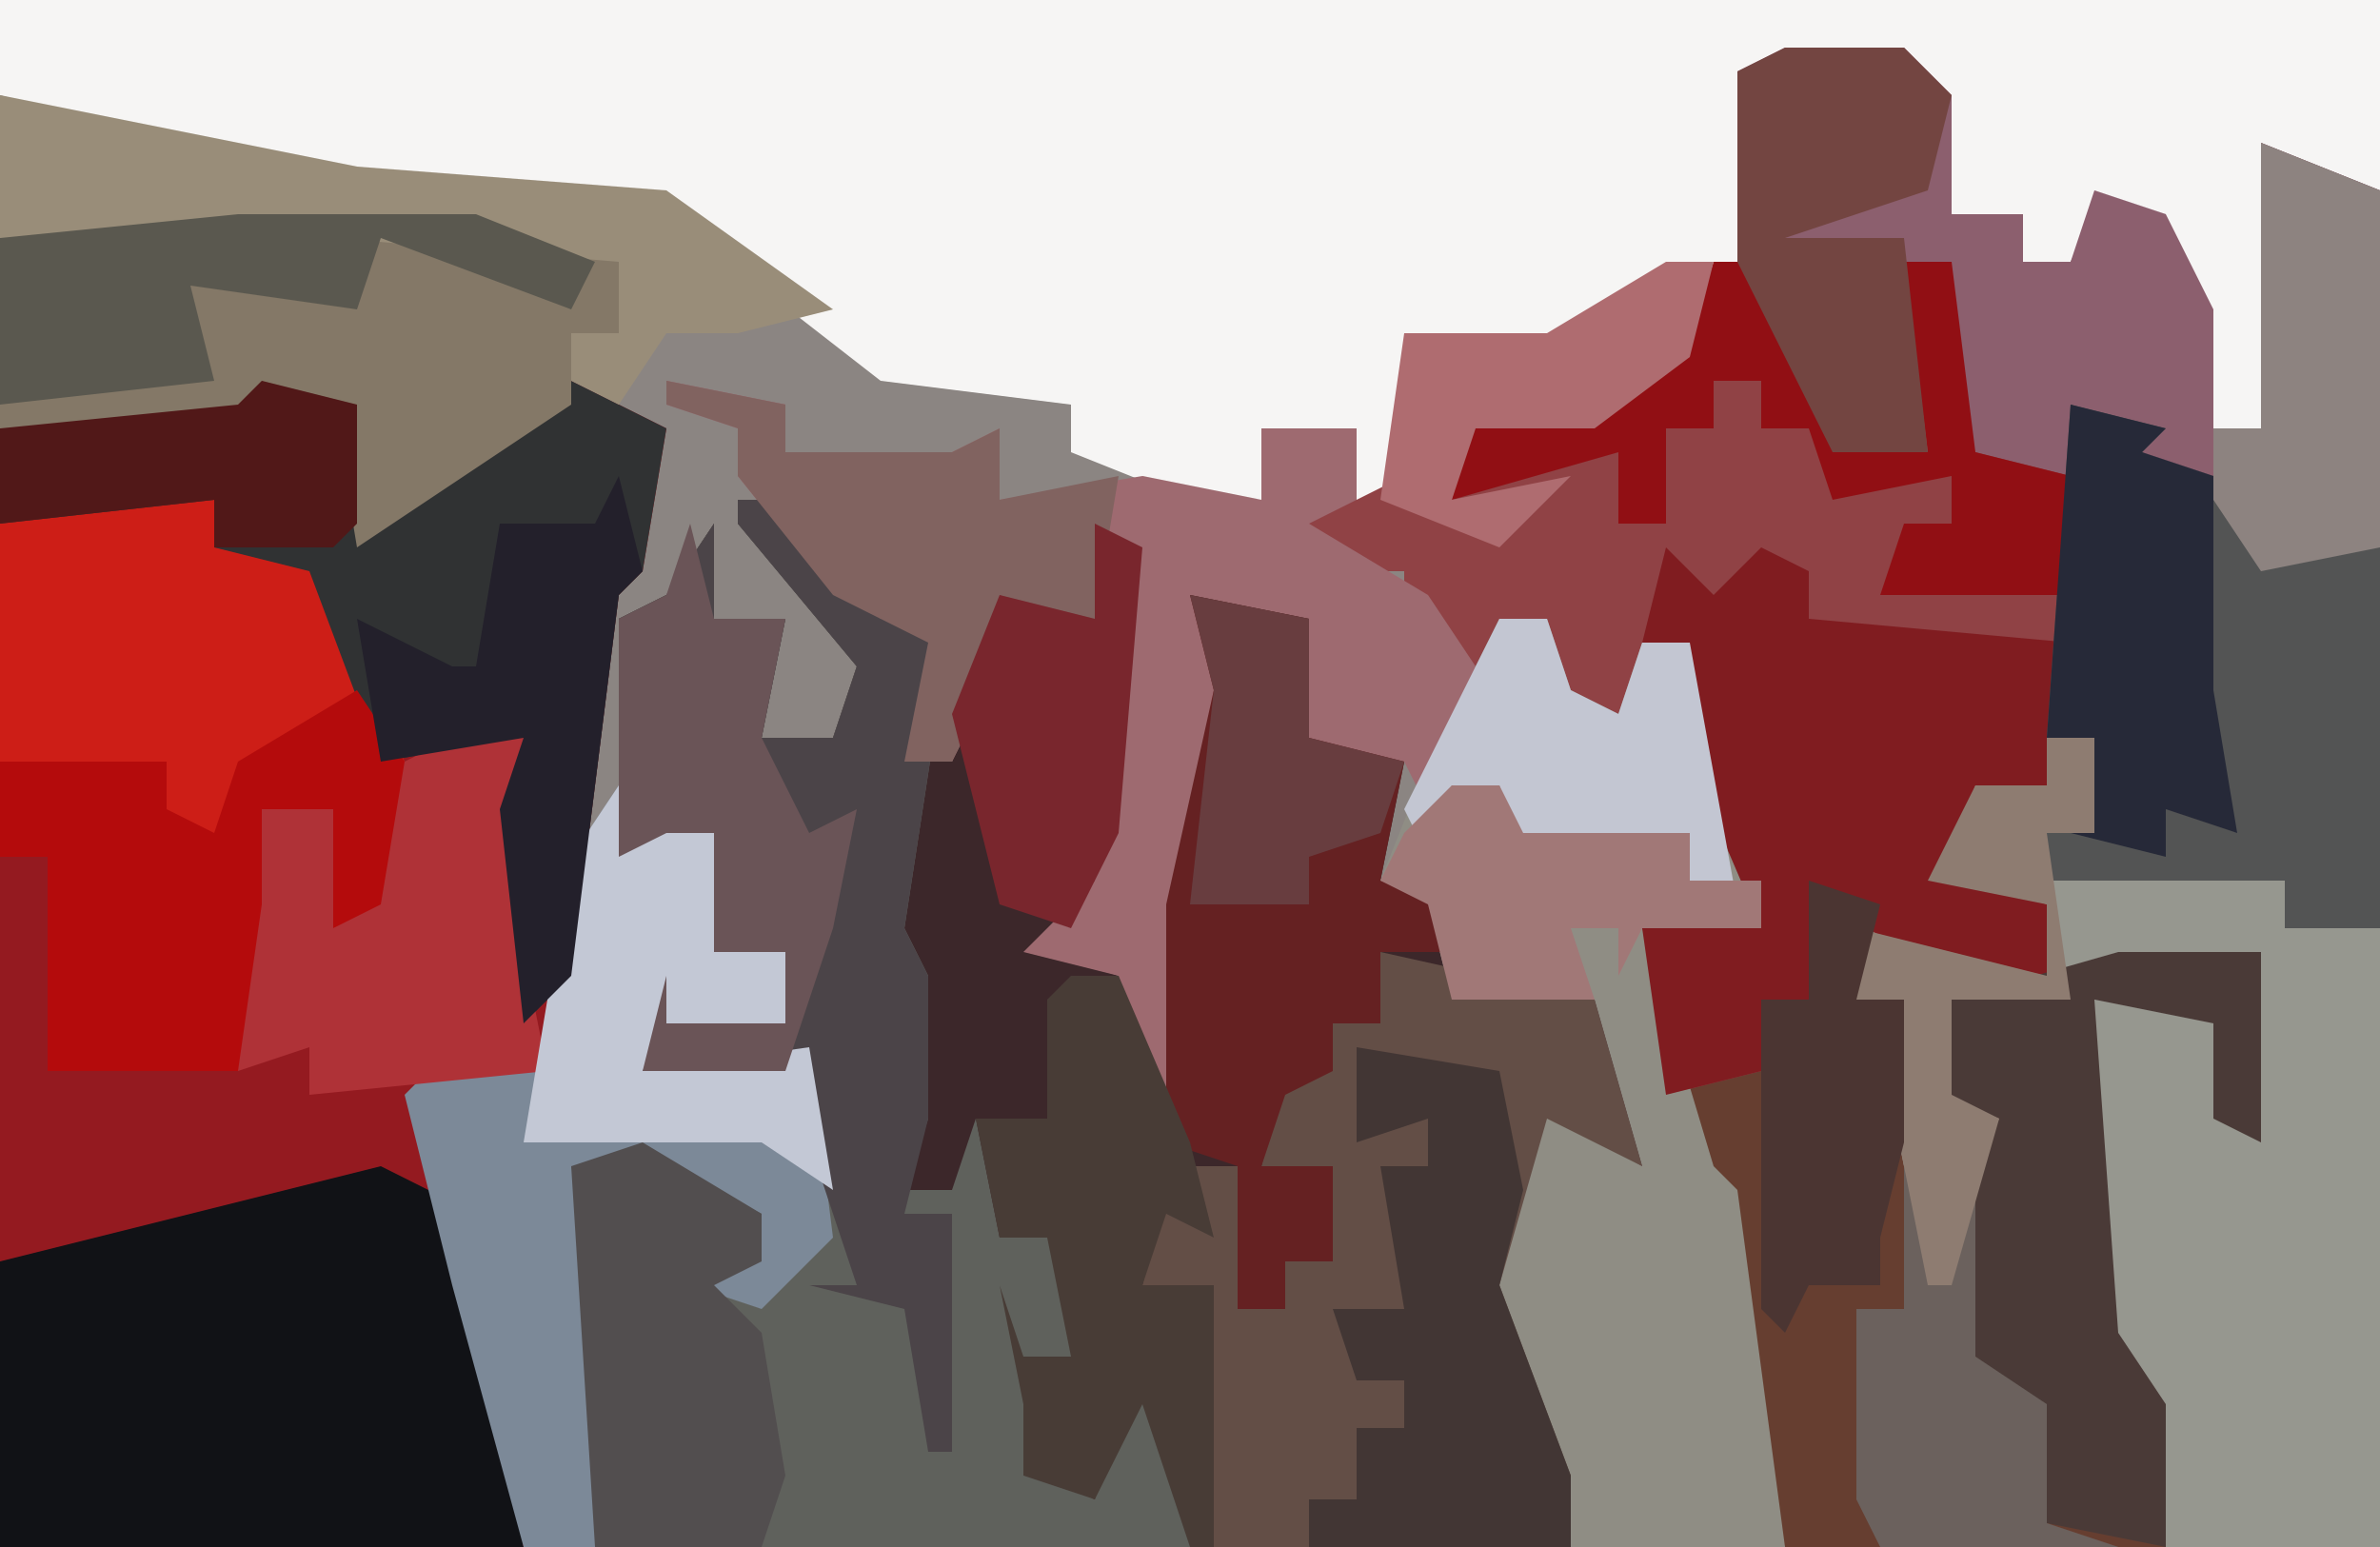
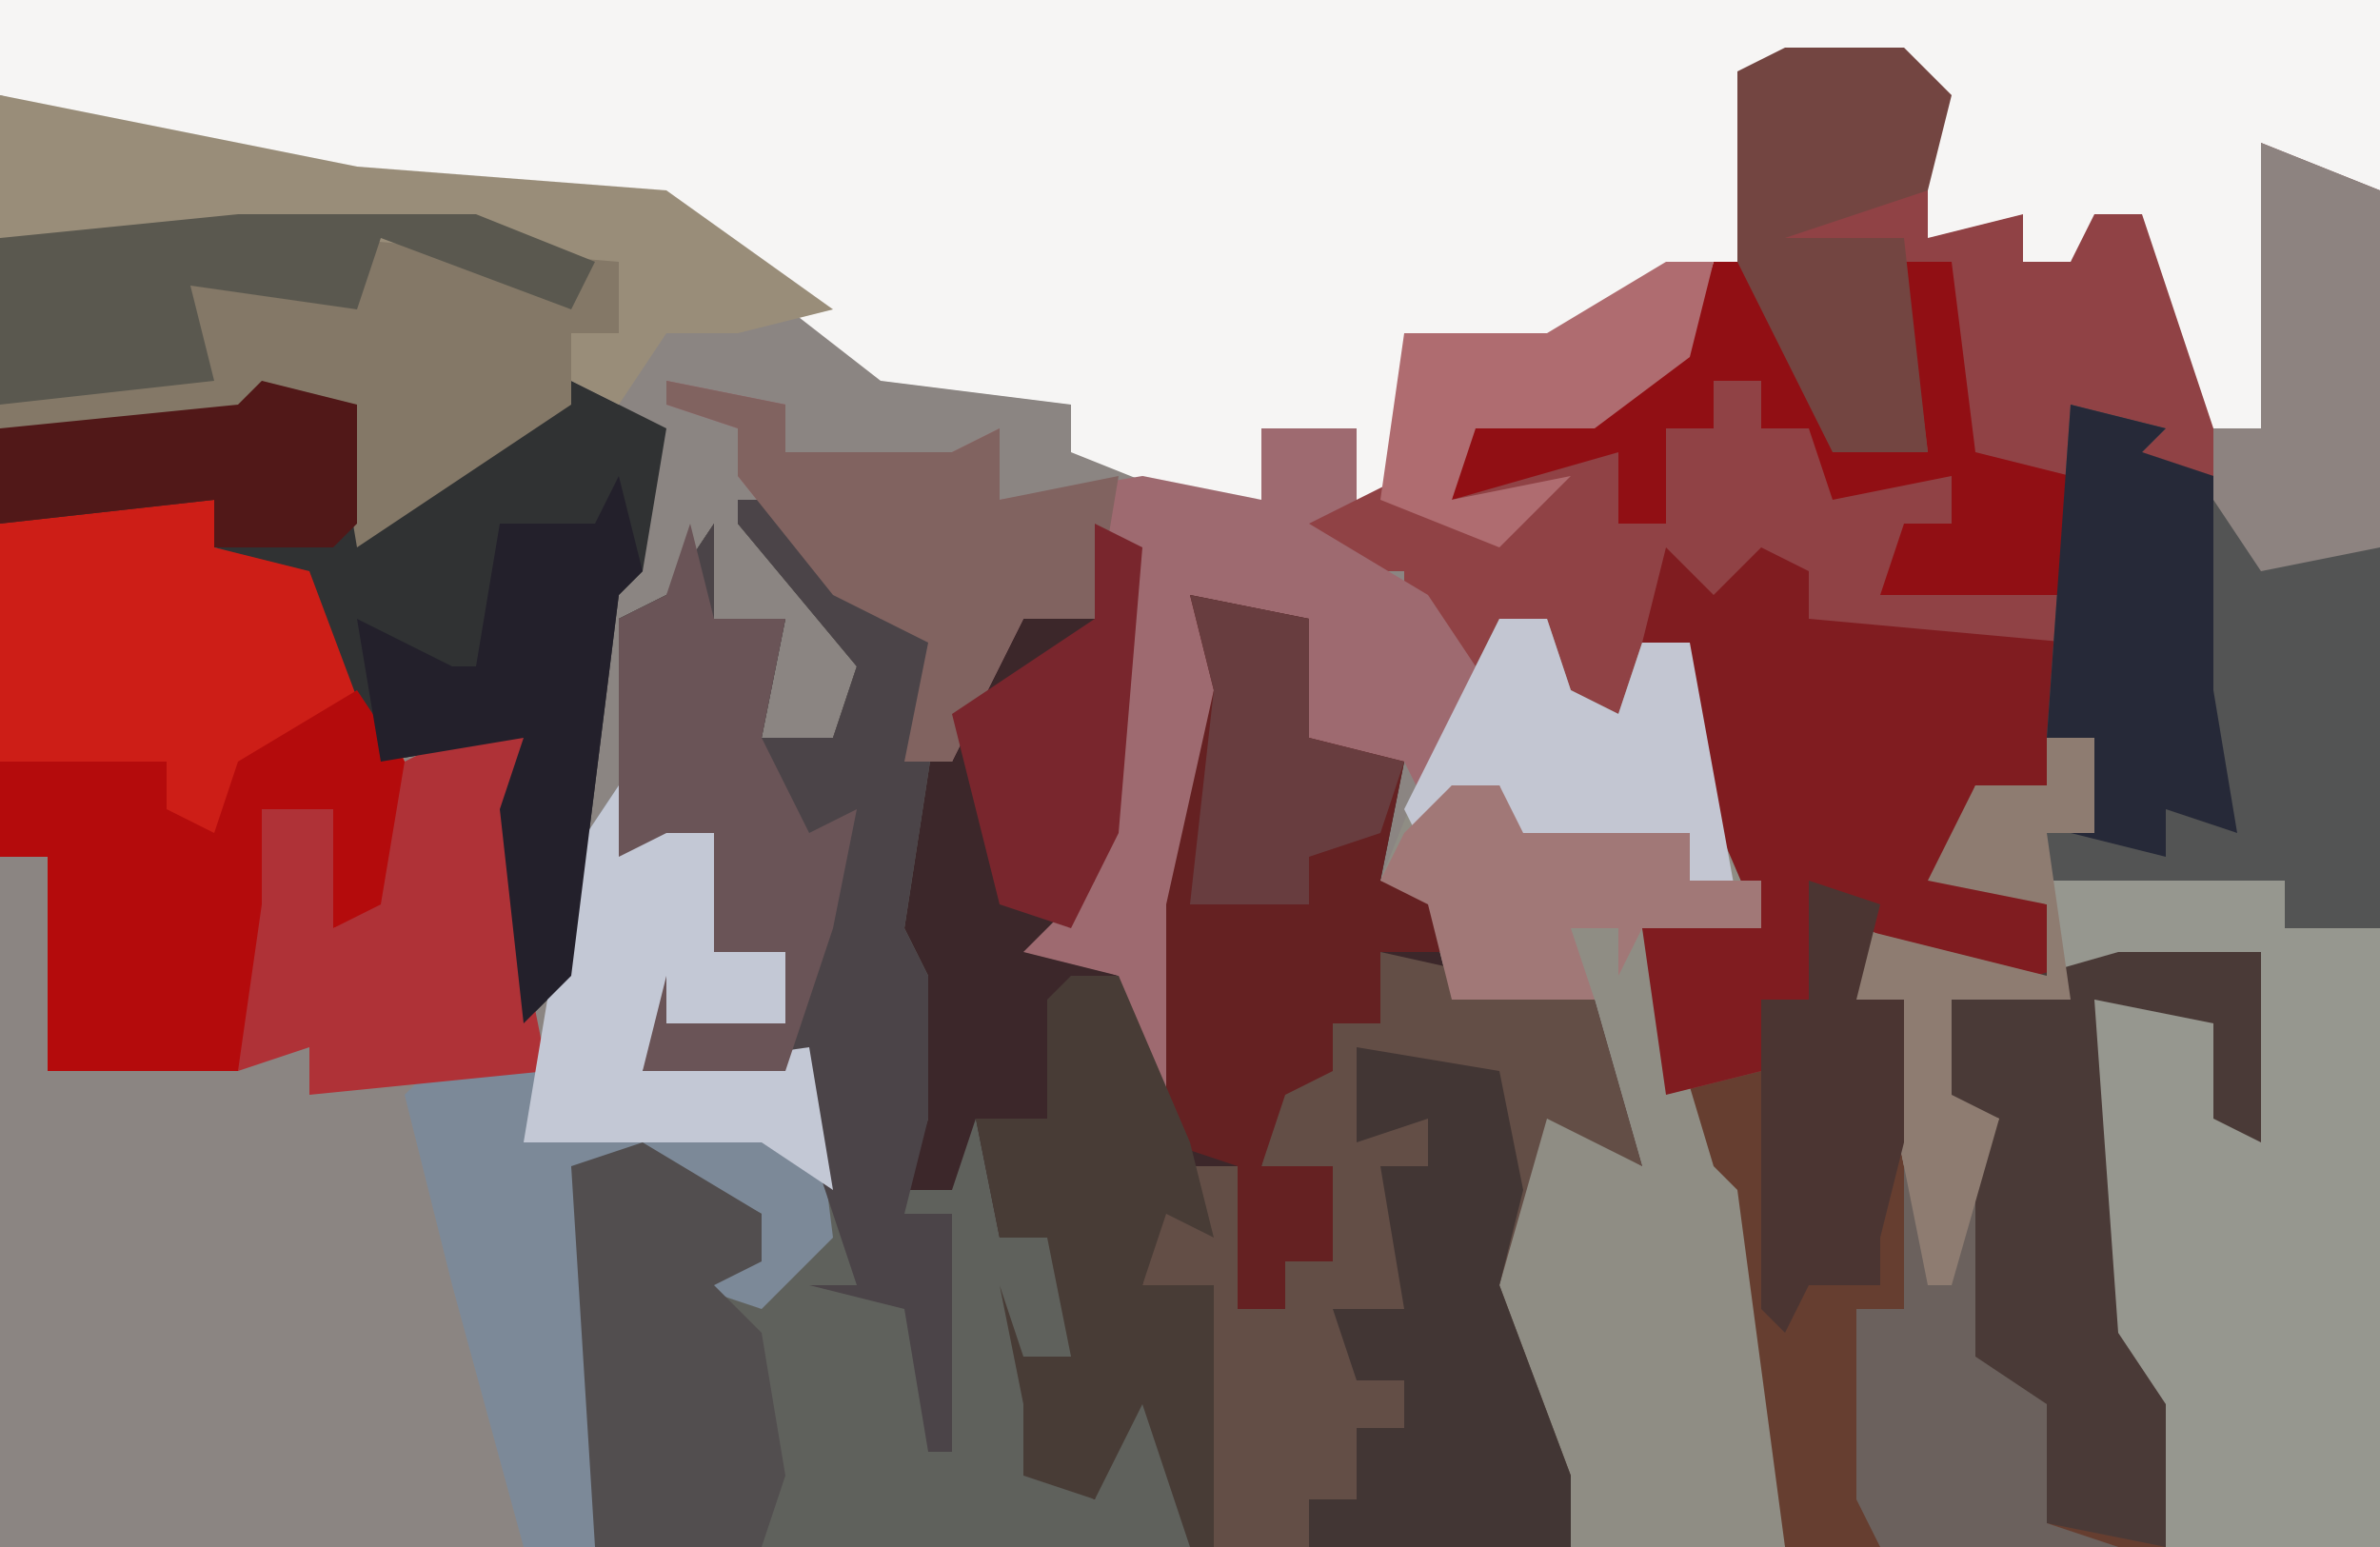
<svg xmlns="http://www.w3.org/2000/svg" version="1.1" width="100" height="65">
  <path d="M0,0 L100,0 L100,65 L0,65 Z " fill="#8B8582" transform="translate(0,0)" />
  <path d="M0,0 L5,0 L7,2 L7,7 L10,7 L10,9 L12,9 L13,6 L16,7 L18,11 L18,16 L20,16 L20,4 L25,6 L25,63 L0,63 L-2,58 L-3,48 L-5,45 L-6,37 L-1,37 L-4,30 L-4,25 L-7,28 L-10,27 L-10,24 L-12,24 L-12,26 L-16,26 L-16,22 L-18,22 L-19,24 L-21,19 L-17,18 L-16,12 L-10,12 L-5,9 L-2,9 L-2,1 Z " fill="#904245" transform="translate(75,2)" />
  <path d="M0,0 L2,0 L6,5 L9,5 L7,11 L9,11 L11,4 L15,5 L15,1 L17,2 L16,14 L14,18 L13,19 L16,20 L18,25 L18,17 L20,8 L19,4 L24,5 L24,10 L28,11 L27,16 L30,17 L30,20 L36,21 L38,28 L34,26 L32,33 L35,41 L35,44 L-6,44 L-7,28 L-3,27 L1,30 L1,32 L-1,33 L3,31 L2,24 L-4,24 L-3,20 L-3,22 L2,22 L2,19 L-1,19 L-1,14 L-3,14 L-5,15 L-5,5 L-3,4 L-1,1 L-1,5 L2,5 L1,10 L4,10 L5,7 L0,1 Z " fill="#3C272A" transform="translate(31,21)" />
  <path d="M0,0 L100,0 L100,8 L95,6 L95,18 L93,18 L90,9 L88,9 L87,11 L85,11 L85,9 L81,10 L81,4 L76,3 L73,3 L73,11 L64,15 L59,14 L59,20 L57,21 L57,18 L53,18 L53,21 L51,21 L50,23 L50,21 L45,19 L45,17 L37,16 L28,9 L15,8 L0,4 Z " fill="#F6F5F4" transform="translate(0,0)" />
-   <path d="M0,0 L4,1 L5,6 L13,0 L17,2 L16,8 L15,9 L13,25 L12,29 L7,30 L8,34 L9,38 L11,45 L11,49 L-11,49 L-11,2 L-1,1 Z " fill="#941A20" transform="translate(11,16)" />
  <path d="M0,0 L2,0 L6,5 L9,5 L7,18 L8,20 L8,26 L7,29 L9,29 L10,26 L11,31 L13,31 L14,29 L14,36 L12,37 L14,40 L13,41 L15,42 L16,37 L19,39 L19,44 L-6,44 L-7,28 L-3,27 L1,30 L1,32 L-1,33 L3,31 L2,24 L-4,24 L-3,20 L-3,22 L2,22 L2,19 L-1,19 L-1,14 L-3,14 L-5,15 L-5,5 L-3,4 L-1,1 L-1,5 L2,5 L1,10 L4,10 L5,7 L0,1 Z " fill="#5F615C" transform="translate(31,21)" />
  <path d="M0,0 L3,1 L2,5 L4,5 L5,12 L7,12 L8,10 L5,9 L6,5 L13,3 L19,3 L19,11 L17,10 L17,6 L12,5 L13,19 L15,22 L15,28 L-1,28 L-3,23 L-4,13 L-6,9 L-2,8 L-2,5 L0,5 Z " fill="#663E30" transform="translate(76,37)" />
  <path d="M0,0 L2,0 L2,4 L0,4 L0,6 L10,6 L10,8 L14,8 L14,34 L5,34 L3,26 L2,25 L2,11 L7,11 L9,17 L9,9 L1,11 L-4,11 L-4,15 L-2,16 L-4,23 L-5,23 L-7,13 L-6,11 L-8,11 L-8,8 L0,10 L0,7 L-5,6 L-3,2 L0,2 Z " fill="#96978F" transform="translate(86,31)" />
  <path d="M0,0 L2,0 L3,3 L5,4 L6,1 L8,1 L10,10 L11,13 L6,13 L9,23 L10,24 L12,39 L3,39 L0,29 L-1,26 L1,20 L6,23 L4,16 L-2,16 L-3,12 L-5,11 L-3,6 Z " fill="#8F8D84" transform="translate(63,26)" />
-   <path d="M0,0 L5,0 L7,2 L7,7 L10,7 L10,9 L12,9 L13,6 L16,7 L18,11 L18,16 L20,16 L20,4 L25,6 L25,21 L20,22 L18,19 L14,17 L15,16 L12,15 L12,18 L8,17 L6,11 L7,9 L5,9 L6,17 L2,17 L-2,9 L-2,1 Z " fill="#8C5F6E" transform="translate(75,2)" />
  <path d="M0,0 L7,0 L7,2 L12,3 L15,11 L15,17 L12,18 L12,13 L9,13 L10,20 L8,24 L0,24 L0,15 L-2,15 L-2,1 Z " fill="#CD1E17" transform="translate(2,21)" />
  <path d="M0,0 L9,2 L11,9 L7,7 L5,14 L8,22 L8,25 L-7,25 L-8,16 L-7,14 L-10,14 L-9,10 L-8,9 L-6,9 L-6,15 L-4,15 L-4,13 L-2,13 L-2,9 L-5,9 L-4,5 L-2,5 L-2,3 L0,3 Z " fill="#634E46" transform="translate(58,40)" />
-   <path d="M0,0 L4,2 L5,10 L6,16 L-16,16 L-16,4 Z " fill="#111216" transform="translate(16,49)" />
  <path d="M0,0 L5,1 L5,3 L12,3 L14,2 L14,5 L20,4 L25,5 L25,2 L29,2 L29,5 L27,6 L32,9 L34,12 L32,18 L31,16 L26,16 L27,10 L22,9 L24,14 L22,25 L22,30 L20,31 L19,25 L15,24 L18,21 L18,13 L19,7 L18,6 L18,10 L15,10 L12,16 L10,16 L11,11 L7,9 L3,4 L3,2 L0,1 Z " fill="#9E6A70" transform="translate(28,16)" />
  <path d="M0,0 L4,1 L5,6 L13,0 L17,2 L16,8 L15,9 L13,25 L11,27 L10,18 L11,15 L5,16 L2,8 L-2,7 L-2,5 L-11,6 L-11,2 L-1,1 Z " fill="#303233" transform="translate(11,16)" />
  <path d="M0,0 L2,3 L1,8 L4,8 L4,11 L-1,11 L-2,13 L5,12 L6,20 L3,23 L0,22 L1,20 L3,21 L3,19 L-1,17 L-3,18 L-5,17 L-4,21 L-4,33 L-7,33 L-10,22 L-11,18 L-12,14 L-11,13 L-6,13 L-5,4 L-3,1 L-2,3 Z " fill="#7C8998" transform="translate(29,32)" />
  <path d="M0,0 L2,0 L6,5 L9,5 L7,18 L8,20 L8,26 L7,30 L9,30 L9,40 L8,40 L7,34 L3,33 L5,33 L2,24 L-4,24 L-3,20 L-3,22 L2,22 L2,19 L-1,19 L-1,14 L-3,14 L-5,15 L-5,5 L-3,4 L-1,1 L-1,5 L2,5 L1,10 L4,10 L5,7 L0,1 Z " fill="#4B4448" transform="translate(31,21)" />
  <path d="M0,0 L2,2 L4,0 L6,1 L6,3 L17,4 L16,10 L13,10 L12,13 L13,14 L16,15 L16,18 L10,17 L7,15 L6,19 L4,19 L4,22 L0,23 L-1,16 L4,16 L1,9 L1,4 L-1,4 Z " fill="#801C20" transform="translate(70,23)" />
  <path d="M0,0 L4,1 L3,2 L7,4 L8,6 L13,6 L13,22 L9,22 L9,20 L-1,20 L-1,18 L1,18 L1,14 L-1,14 Z " fill="#535454" transform="translate(87,17)" />
  <path d="M0,0 L10,0 L16,2 L16,5 L14,5 L14,8 L5,14 L4,8 L0,9 L-10,9 L-10,1 Z " fill="#847867" transform="translate(10,9)" />
  <path d="M0,0 L5,1 L5,6 L9,7 L8,12 L11,13 L11,15 L8,15 L8,18 L6,18 L6,20 L4,21 L3,24 L6,24 L6,28 L4,28 L4,30 L2,30 L2,24 L-1,23 L-1,13 L1,4 Z " fill="#652122" transform="translate(50,25)" />
  <path d="M0,0 L2,3 L2,9 L-1,10 L-1,5 L-4,5 L-3,12 L-5,16 L-13,16 L-13,7 L-15,7 L-15,3 L-8,3 L-8,5 L-6,6 L-5,3 Z " fill="#B40B0C" transform="translate(15,29)" />
  <path d="M0,0 L6,0 L6,8 L4,7 L4,3 L-1,2 L0,16 L2,19 L2,25 L-3,24 L-4,19 L-8,15 L-6,15 L-6,9 L-5,7 L-8,6 L-7,2 Z " fill="#4A3A37" transform="translate(89,40)" />
  <path d="M0,0 L6,1 L7,6 L6,10 L9,18 L9,21 L-2,21 L-2,19 L0,19 L0,16 L2,16 L2,14 L0,14 L-1,11 L2,11 L1,5 L3,5 L3,3 L0,4 Z " fill="#423634" transform="translate(57,44)" />
  <path d="M0,0 L3,0 L3,9 L4,14 L-6,15 L-6,13 L-9,14 L-8,7 L-8,3 L-5,3 L-5,8 L-3,7 L-2,1 Z " fill="#AF3237" transform="translate(19,31)" />
  <path d="M0,0 L15,3 L28,4 L35,9 L31,10 L28,10 L26,13 L24,12 L24,10 L26,10 L26,7 L14,6 L0,6 Z " fill="#998D79" transform="translate(0,4)" />
  <path d="M0,0 L2,0 L5,7 L6,11 L4,10 L3,13 L6,13 L6,24 L5,24 L3,18 L1,22 L-2,21 L-2,18 L-3,13 L-2,16 L0,16 L-1,11 L-3,11 L-4,6 L-1,6 L-1,1 Z " fill="#483C36" transform="translate(45,41)" />
  <path d="M0,0 L2,0 L5,5 L5,8 L9,8 L8,0 L10,0 L11,8 L15,9 L15,14 L7,14 L8,11 L10,11 L10,9 L5,10 L4,7 L2,7 L2,5 L0,5 L0,7 L-2,7 L-2,11 L-4,11 L-4,8 L-11,10 L-10,6 L-5,6 L-1,3 Z " fill="#910F14" transform="translate(72,11)" />
  <path d="M0,0 L2,3 L1,8 L4,8 L4,11 L-1,11 L-2,13 L5,12 L6,18 L3,16 L-7,16 L-5,4 L-3,1 L-2,3 Z " fill="#C3C8D5" transform="translate(29,32)" />
  <path d="M0,0 L5,3 L5,5 L3,6 L5,8 L6,14 L5,17 L-2,17 L-3,1 Z " fill="#524E4F" transform="translate(27,48)" />
  <path d="M0,0 L1,4 L4,4 L3,9 L5,13 L7,12 L6,17 L4,23 L-2,23 L-1,19 L-1,21 L4,21 L4,18 L1,18 L1,13 L-1,13 L-3,14 L-3,4 L-1,3 Z " fill="#6A5457" transform="translate(29,22)" />
  <path d="M0,0 L5,1 L5,3 L12,3 L14,2 L14,5 L19,4 L18,10 L15,10 L12,16 L10,16 L11,11 L7,9 L3,4 L3,2 L0,1 Z " fill="#816360" transform="translate(28,16)" />
  <path d="M0,0 L5,0 L7,2 L6,6 L0,8 L5,8 L6,17 L2,17 L-2,9 L-2,1 Z " fill="#734541" transform="translate(75,2)" />
  <path d="M0,0 L4,1 L3,2 L6,3 L6,12 L7,18 L4,17 L4,19 L0,18 L1,14 L-1,14 Z " fill="#262938" transform="translate(87,17)" />
  <path d="M0,0 L5,2 L5,17 L0,18 L-2,15 L-2,12 L0,12 Z " fill="#8D8380" transform="translate(95,6)" />
  <path d="M0,0 L1,4 L0,5 L-2,21 L-4,23 L-5,14 L-4,11 L-10,12 L-11,6 L-7,8 L-6,8 L-5,2 L-1,2 Z " fill="#23202B" transform="translate(26,20)" />
  <path d="M0,0 L10,0 L15,2 L14,4 L6,1 L5,4 L-2,3 L-1,7 L-10,8 L-10,1 Z " fill="#5A584F" transform="translate(10,9)" />
  <path d="M0,0 L2,0 L3,3 L5,4 L6,1 L8,1 L10,12 L7,11 L8,9 L1,10 L0,7 L-2,7 L-3,10 L-4,8 Z " fill="#C3C6D2" transform="translate(63,26)" />
  <path d="M0,0 L3,1 L3,6 L3,8 L6,10 L6,15 L9,16 L-1,16 L-2,14 L-2,6 L0,6 Z " fill="#6B615D" transform="translate(80,49)" />
  <path d="M0,0 L2,0 L2,4 L0,4 L1,11 L-4,11 L-4,15 L-2,16 L-4,23 L-5,23 L-7,13 L-6,11 L-8,11 L-8,8 L0,10 L0,7 L-5,6 L-3,2 L0,2 Z " fill="#8E7C71" transform="translate(86,31)" />
  <path d="M0,0 L3,1 L2,5 L4,5 L4,11 L3,15 L3,17 L0,17 L-1,19 L-2,18 L-2,5 L0,5 Z " fill="#4B3532" transform="translate(76,37)" />
  <path d="M0,0 L2,0 L3,2 L10,2 L10,4 L13,4 L13,6 L8,6 L7,8 L7,6 L5,6 L6,9 L0,9 L-1,5 L-3,4 L-2,2 Z " fill="#A17877" transform="translate(61,33)" />
  <path d="M0,0 L5,1 L5,6 L9,7 L8,10 L5,11 L5,13 L0,13 L1,4 Z " fill="#683D3F" transform="translate(50,25)" />
-   <path d="M0,0 L2,1 L1,13 L-1,17 L-4,16 L-6,8 L-4,3 L0,4 Z " fill="#79262D" transform="translate(46,22)" />
+   <path d="M0,0 L2,1 L1,13 L-1,17 L-4,16 L-6,8 L0,4 Z " fill="#79262D" transform="translate(46,22)" />
  <path d="M0,0 L4,1 L4,6 L3,7 L-2,7 L-2,5 L-11,6 L-11,2 L-1,1 Z " fill="#511818" transform="translate(11,16)" />
  <path d="M0,0 L2,0 L1,4 L-3,7 L-8,7 L-9,10 L-4,9 L-7,12 L-12,10 L-11,3 L-5,3 Z " fill="#AF6C70" transform="translate(70,11)" />
</svg>